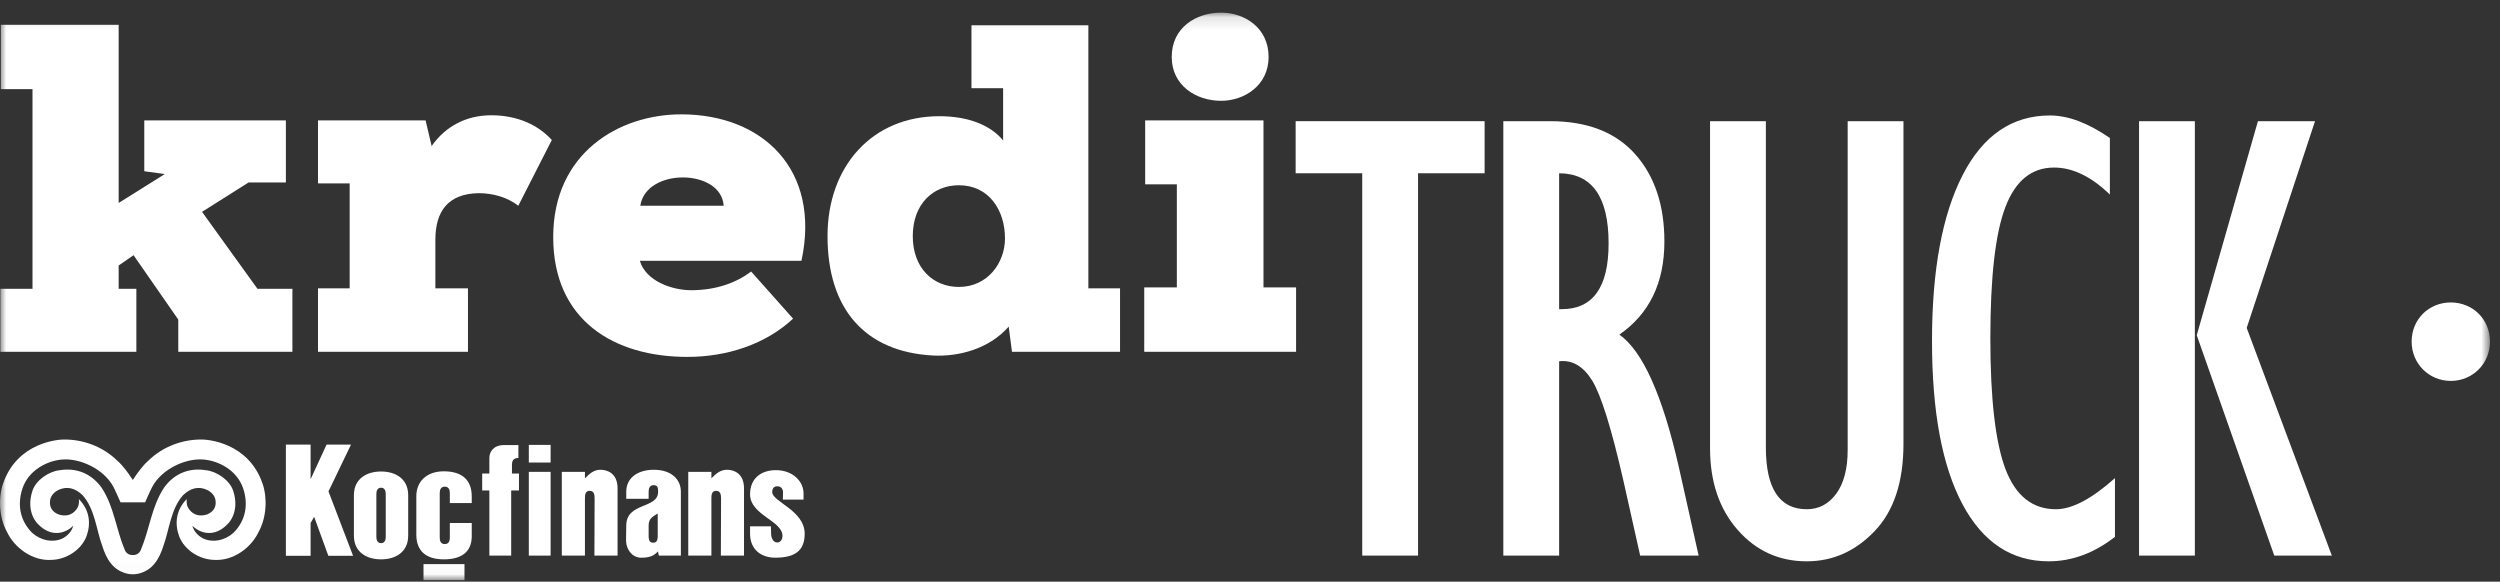
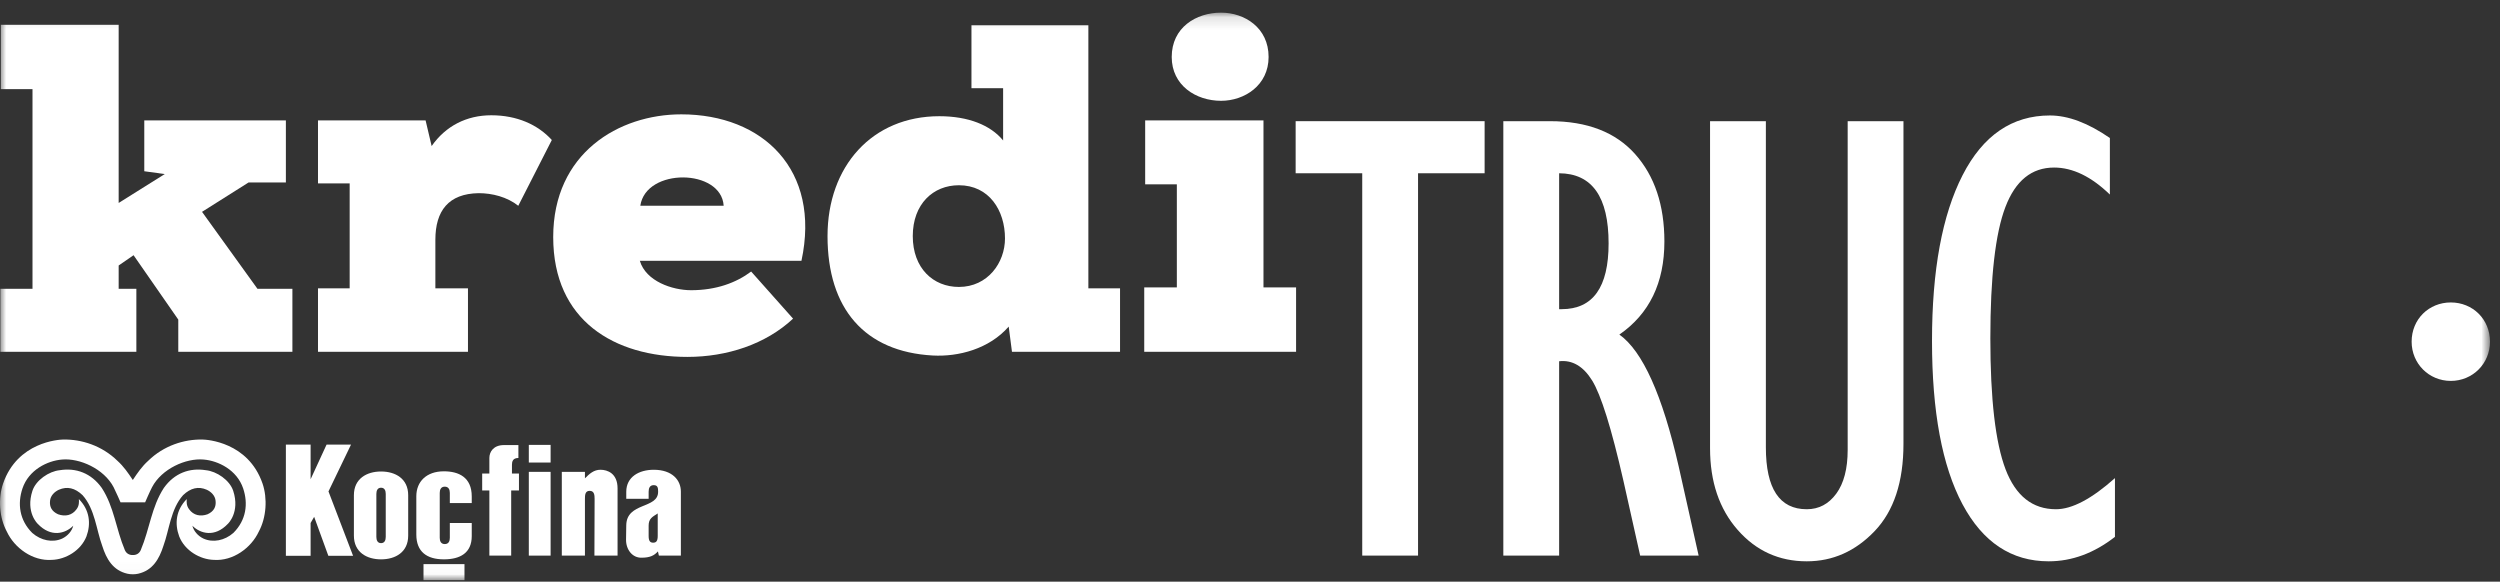
<svg xmlns="http://www.w3.org/2000/svg" xmlns:xlink="http://www.w3.org/1999/xlink" width="202px" height="47px" viewBox="0 0 202 47" version="1.1">
  <rect x="0" y="0" width="202" height="47" fill="#333333" stroke="none" />
  <title>kredi_truck_beyaz</title>
  <desc>Created with Sketch.</desc>
  <defs>
    <polygon id="path-1" points="0 45.978 201.19 45.978 201.19 0.126 0 0.126" />
  </defs>
  <g id="00_UI_Kit-----------------------" stroke="none" stroke-width="1" fill="none" fill-rule="evenodd">
    <g id="kredi_truck_beyaz">
      <g id="Page-1">
        <polygon id="Fill-1" fill="#FFFFFF" points="26.541 39.707 28.361 35.926 26.386 35.926 25.097 38.723 25.097 35.926 23.099 35.926 23.099 44.908 25.097 44.908 25.097 42.257 25.384 41.761 26.53 44.908 28.528 44.908" />
        <g id="Group-26" transform="translate(0, 0.896)">
          <path d="M31.168,39.014 C31.168,38.75 31.077,38.512 30.79,38.512 C30.502,38.512 30.41,38.75 30.41,39.014 L30.41,42.484 C30.41,42.75 30.502,42.989 30.79,42.989 C31.077,42.989 31.168,42.75 31.168,42.484 L31.168,39.014 Z M32.982,42.385 C32.982,43.72 31.95,44.3 30.79,44.3 C29.629,44.3 28.595,43.72 28.595,42.385 L28.595,39.116 C28.595,37.78 29.629,37.201 30.79,37.201 C31.95,37.201 32.982,37.78 32.982,39.116 L32.982,42.385 Z" id="Fill-2" fill="#FFFFFF" />
          <path d="M36.346,38.93 C36.346,38.665 36.248,38.426 35.938,38.426 C35.631,38.426 35.531,38.665 35.531,38.93 L35.531,42.561 C35.531,42.827 35.631,43.065 35.938,43.065 C36.248,43.065 36.346,42.827 36.346,42.561 L36.346,41.364 L38.117,41.364 L38.117,42.422 C38.117,43.783 37.179,44.299 35.866,44.299 C34.483,44.299 33.639,43.681 33.639,42.296 L33.639,39.202 C33.639,38.017 34.459,37.186 35.866,37.186 C37.061,37.186 38.117,37.665 38.117,39.214 L38.117,39.753 L36.346,39.753 L36.346,38.93 Z" id="Fill-4" fill="#FFFFFF" />
          <mask id="mask-2" fill="white">
            <use xlink:href="#path-1" />
          </mask>
          <g id="Clip-7" />
          <polygon id="Fill-6" fill="#FFFFFF" mask="url(#mask-2)" points="34.219 45.978 37.53 45.978 37.53 44.685 34.219 44.685" />
          <path d="M18.857,42.163 C18.15,42.785 17.21,42.969 16.442,42.623 C15.982,42.405 15.646,42.001 15.545,41.584 C16.188,42.227 17.347,42.552 18.411,41.43 C18.411,41.43 19.41,40.506 18.844,38.764 C18.562,37.901 17.51,37.183 16.632,37.096 C15.324,36.884 14.089,37.331 13.238,38.531 C12.23,40.086 12.104,41.819 11.372,43.553 C11.25,43.838 10.994,43.963 10.732,43.948 L10.731,43.948 L10.73,43.948 C10.47,43.963 10.212,43.838 10.089,43.553 C9.358,41.819 9.233,40.086 8.225,38.531 C7.372,37.331 6.137,36.884 4.83,37.096 C3.955,37.183 2.9,37.901 2.619,38.764 C2.053,40.506 3.05,41.43 3.05,41.43 C4.113,42.552 5.274,42.227 5.918,41.584 C5.816,42.001 5.48,42.405 5.021,42.623 C4.254,42.969 3.312,42.785 2.604,42.163 C1.561,41.123 1.404,39.793 1.817,38.566 C2.319,37.075 3.823,36.329 5.021,36.234 C6.437,36.109 8.394,36.979 9.177,38.464 C9.355,38.808 9.739,39.693 9.739,39.693 L11.726,39.693 C11.726,39.693 12.106,38.808 12.289,38.464 C13.071,36.979 15.025,36.109 16.442,36.234 C17.64,36.329 19.145,37.075 19.647,38.566 C20.06,39.793 19.902,41.123 18.857,42.163 M21.209,38.163 C20.045,34.813 16.711,34.626 16.369,34.618 C14.88,34.587 13.23,35.108 11.975,36.335 C11.47,36.79 11.111,37.314 10.732,37.885 L10.731,37.885 L10.73,37.885 C10.351,37.314 9.991,36.79 9.487,36.335 C8.232,35.108 6.582,34.587 5.094,34.618 C4.75,34.626 1.418,34.813 0.253,38.163 C-0.163,39.362 -0.068,40.92 0.553,42.06 C1.166,43.376 2.634,44.451 4.182,44.342 C5.304,44.312 6.531,43.595 6.985,42.446 C7.364,41.418 7.247,40.312 6.371,39.428 C6.392,39.655 6.403,39.965 6.181,40.255 C5.828,40.744 5.269,40.865 4.691,40.657 C4.182,40.424 3.991,40.057 4.043,39.568 C4.079,39.15 4.412,38.833 4.757,38.675 C5.436,38.381 6.059,38.531 6.671,39.114 C7.671,40.233 7.787,41.929 8.263,43.215 C8.597,44.276 9.13,45.196 10.298,45.461 C10.439,45.491 10.583,45.508 10.73,45.506 L10.731,45.506 L10.732,45.506 C10.878,45.508 11.023,45.491 11.163,45.461 C12.331,45.196 12.864,44.276 13.202,43.215 C13.676,41.929 13.792,40.233 14.792,39.114 C15.403,38.531 16.028,38.381 16.705,38.675 C17.052,38.833 17.383,39.15 17.419,39.568 C17.473,40.057 17.28,40.424 16.77,40.657 C16.196,40.865 15.634,40.744 15.283,40.255 C15.059,39.965 15.069,39.655 15.091,39.428 C14.214,40.312 14.099,41.418 14.479,42.446 C14.931,43.595 16.158,44.312 17.281,44.342 C18.828,44.451 20.297,43.376 20.909,42.06 C21.528,40.92 21.623,39.362 21.209,38.163" id="Fill-8" fill="#FFFFFF" mask="url(#mask-2)" />
          <path d="M41.304,38.734 L41.304,43.996 L39.541,43.996 L39.541,38.734 L38.96,38.734 L38.96,37.367 L39.541,37.367 L39.541,36.109 C39.541,35.603 39.879,35.066 40.723,35.066 L41.887,35.066 L41.887,36.109 C41.441,36.109 41.366,36.387 41.366,36.661 L41.366,37.367 L41.932,37.367 L41.932,38.734 L41.304,38.734 Z" id="Fill-9" fill="#FFFFFF" mask="url(#mask-2)" />
          <path d="M42.728,43.998 L44.489,43.998 L44.489,37.23 L42.728,37.23 L42.728,43.998 Z M42.728,36.477 L44.489,36.477 L44.489,35.051 L42.728,35.051 L42.728,36.477 Z" id="Fill-10" fill="#FFFFFF" mask="url(#mask-2)" />
          <path d="M48.029,43.996 L48.044,39.409 C48.044,39.101 48.014,38.764 47.646,38.764 C47.278,38.764 47.263,39.101 47.263,39.409 L47.263,43.996 L45.394,43.996 L45.394,37.229 L47.263,37.229 L47.263,37.752 C47.63,37.383 47.983,37.06 48.519,37.06 C49.085,37.06 49.899,37.353 49.899,38.565 L49.899,43.996 L48.029,43.996 Z" id="Fill-11" fill="#FFFFFF" mask="url(#mask-2)" />
-           <path d="M53.144,40.59 C52.716,40.867 52.41,41.005 52.41,41.572 L52.41,42.401 C52.41,42.8 52.517,42.953 52.777,42.953 C53.037,42.953 53.144,42.8 53.144,42.401 L53.144,40.59 Z M53.237,43.996 L53.16,43.659 C52.854,43.996 52.517,44.166 51.827,44.166 C51.093,44.18 50.57,43.506 50.585,42.693 L50.602,41.541 C50.633,39.669 53.176,40.236 53.176,38.841 C53.176,38.55 53.16,38.304 52.823,38.304 C52.501,38.304 52.41,38.55 52.41,38.841 L52.41,39.409 L50.602,39.409 L50.602,38.841 C50.602,37.629 51.644,37.061 52.823,37.061 C54.325,37.061 55.014,37.905 55.014,38.824 L55.014,43.996 L53.237,43.996 Z" id="Fill-12" fill="#FFFFFF" mask="url(#mask-2)" />
-           <path d="M58.246,43.996 L58.262,39.409 C58.262,39.101 58.232,38.764 57.863,38.764 C57.496,38.764 57.481,39.101 57.481,39.409 L57.481,43.996 L55.611,43.996 L55.611,37.229 L57.481,37.229 L57.481,37.752 C57.848,37.383 58.201,37.06 58.737,37.06 C59.303,37.06 60.116,37.353 60.116,38.565 L60.116,43.996 L58.246,43.996 Z" id="Fill-13" fill="#FFFFFF" mask="url(#mask-2)" />
-           <path d="M62.644,44.165 C61.493,44.165 60.605,43.505 60.605,42.217 L60.605,41.634 L62.29,41.634 L62.306,42.248 C62.322,42.616 62.489,42.922 62.781,42.937 C63.057,42.937 63.224,42.708 63.224,42.401 C63.224,41.173 60.605,40.729 60.605,39.04 C60.605,37.736 61.524,37.092 62.688,37.092 C64.052,37.092 64.926,37.997 64.926,38.964 L64.926,39.47 L63.255,39.47 L63.27,38.918 C63.286,38.61 63.087,38.38 62.796,38.396 C62.521,38.396 62.397,38.581 62.397,38.872 C62.397,39.639 65.018,40.345 65.018,42.231 C65.018,43.644 64.174,44.165 62.644,44.165" id="Fill-14" fill="#FFFFFF" mask="url(#mask-2)" />
+           <path d="M53.144,40.59 C52.716,40.867 52.41,41.005 52.41,41.572 L52.41,42.401 C52.41,42.8 52.517,42.953 52.777,42.953 C53.037,42.953 53.144,42.8 53.144,42.401 L53.144,40.59 Z M53.237,43.996 L53.16,43.659 C52.854,43.996 52.517,44.166 51.827,44.166 C51.093,44.18 50.57,43.506 50.585,42.693 L50.602,41.541 C50.633,39.669 53.176,40.236 53.176,38.841 C53.176,38.55 53.16,38.304 52.823,38.304 C52.501,38.304 52.41,38.55 52.41,38.841 L52.41,39.409 L50.602,39.409 L50.602,38.841 C50.602,37.629 51.644,37.061 52.823,37.061 C54.325,37.061 55.014,37.905 55.014,38.824 L55.014,43.996 Z" id="Fill-12" fill="#FFFFFF" mask="url(#mask-2)" />
          <polygon id="Fill-15" fill="#FFFFFF" mask="url(#mask-2)" points="9.588 22.439 11.018 22.439 11.018 27.527 0.029 27.527 0.029 22.439 2.626 22.439 2.626 6.307 0.067 6.307 0.067 1.106 9.588 1.106 9.588 15.503 13.314 13.168 11.658 12.941 11.658 8.834 23.099 8.834 23.099 13.845 20.088 13.845 16.324 16.221 20.803 22.439 23.626 22.439 23.626 27.527 14.405 27.527 14.405 24.927 10.792 19.725 9.588 20.555" />
          <path d="M25.694,13.921 L25.694,8.833 L34.388,8.833 L34.877,10.906 C36.007,9.285 37.7,8.418 39.695,8.418 C41.765,8.418 43.458,9.172 44.587,10.416 L41.877,15.731 C40.974,15.015 39.77,14.712 38.679,14.712 C36.232,14.75 35.178,16.145 35.178,18.481 L35.178,22.402 L37.812,22.402 L37.812,27.528 L25.694,27.528 L25.694,22.402 L28.253,22.402 L28.253,13.921 L25.694,13.921 Z" id="Fill-16" fill="#FFFFFF" mask="url(#mask-2)" />
          <path d="M58.473,15.73 C58.285,12.715 52.188,12.64 51.737,15.73 L58.473,15.73 Z M64.757,20.178 L51.699,20.178 C52.188,21.836 54.333,22.553 55.839,22.553 C57.871,22.553 59.489,21.949 60.693,21.044 L64.08,24.851 C61.86,26.925 58.736,27.942 55.538,27.942 C49.667,27.942 44.699,25.04 44.699,18.256 C44.699,11.472 50.005,8.343 55.048,8.343 C61.635,8.343 66.339,12.829 64.757,20.178 L64.757,20.178 Z" id="Fill-17" fill="#FFFFFF" mask="url(#mask-2)" />
          <path d="M73.752,18.181 C73.752,20.781 75.407,22.289 77.477,22.289 C79.811,22.289 81.203,20.329 81.203,18.369 C81.203,16.107 79.924,14.072 77.477,14.072 C75.407,14.072 73.752,15.58 73.752,18.181 L73.752,18.181 Z M81.052,6.232 L78.494,6.232 L78.494,1.144 L87.94,1.144 L87.94,22.401 L90.499,22.401 L90.499,27.527 L81.767,27.527 L81.504,25.492 C79.924,27.302 77.44,27.942 75.37,27.829 C69.875,27.527 66.864,24.06 66.864,18.181 C66.864,12.526 70.478,8.494 75.897,8.494 C78.23,8.494 80.036,9.21 81.052,10.454 L81.052,6.232 Z" id="Fill-18" fill="#FFFFFF" mask="url(#mask-2)" />
          <path d="M94.675,3.707 C94.675,6.006 96.632,7.249 98.664,7.249 C100.546,7.249 102.503,6.006 102.503,3.707 C102.503,1.332 100.546,0.126 98.664,0.126 C96.632,0.126 94.675,1.332 94.675,3.707 L94.675,3.707 Z M92.454,22.326 L95.089,22.326 L95.089,13.996 L92.53,13.996 L92.53,8.833 L102.089,8.833 L102.089,22.326 L104.723,22.326 L104.723,27.528 L92.454,27.528 L92.454,22.326 Z" id="Fill-19" fill="#FFFFFF" mask="url(#mask-2)" />
          <polygon id="Fill-20" fill="#FFFFFF" mask="url(#mask-2)" points="110.069 43.996 110.069 13.104 104.688 13.104 104.688 8.895 119.957 8.895 119.957 13.104 114.578 13.104 114.578 43.996" />
          <path d="M125.978,24.085 L126.183,24.085 C128.71,24.085 129.975,22.315 129.975,18.774 C129.975,15.011 128.643,13.121 125.978,13.104 L125.978,24.085 Z M121.469,43.996 L121.469,8.895 L125.235,8.895 C128.241,8.895 130.534,9.781 132.114,11.551 C133.694,13.321 134.483,15.678 134.483,18.62 C134.483,21.956 133.27,24.462 130.845,26.138 C132.725,27.473 134.321,31.022 135.636,36.787 L137.25,43.996 L132.525,43.996 L131.17,37.941 C130.203,33.699 129.36,31.001 128.643,29.846 C127.926,28.691 127.037,28.173 125.978,28.293 L125.978,43.996 L121.469,43.996 Z" id="Fill-21" fill="#FFFFFF" mask="url(#mask-2)" />
          <path d="M138.172,8.896 L142.682,8.896 L142.682,35.25 C142.682,38.584 143.784,40.25 145.986,40.25 C146.961,40.25 147.754,39.832 148.369,38.994 C148.984,38.157 149.292,36.977 149.292,35.456 L149.292,8.896 L153.8,8.896 L153.8,34.964 C153.8,38.044 153.023,40.396 151.469,42.02 C149.915,43.646 148.087,44.458 145.986,44.458 C143.749,44.458 141.887,43.611 140.402,41.918 C138.915,40.225 138.172,38.026 138.172,35.324 L138.172,8.896 Z" id="Fill-22" fill="#FFFFFF" mask="url(#mask-2)" />
          <path d="M170.888,37.736 L170.888,42.483 C169.198,43.8 167.412,44.458 165.534,44.458 C162.528,44.458 160.205,42.918 158.565,39.839 C156.926,36.76 156.106,32.364 156.106,26.651 C156.106,20.938 156.93,16.473 158.578,13.257 C160.226,10.042 162.579,8.434 165.636,8.434 C167.105,8.434 168.719,9.041 170.478,10.255 L170.478,14.823 C168.975,13.369 167.472,12.642 165.969,12.642 C164.159,12.642 162.848,13.704 162.037,15.831 C161.225,17.956 160.82,21.494 160.82,26.445 C160.82,31.347 161.23,34.872 162.049,37.024 C162.87,39.174 164.227,40.25 166.123,40.25 C167.421,40.25 169.009,39.412 170.888,37.736" id="Fill-23" fill="#FFFFFF" mask="url(#mask-2)" />
-           <path d="M183.761,43.996 L177.497,26.189 L182.44,8.895 L187.054,8.895 L181.533,25.599 L188.412,43.996 L183.761,43.996 Z M172.835,43.996 L177.344,43.996 L177.344,8.895 L172.835,8.895 L172.835,43.996 Z" id="Fill-24" fill="#FFFFFF" mask="url(#mask-2)" />
          <path d="M198.025,23.542 C199.794,23.542 201.19,24.893 201.19,26.712 C201.19,28.483 199.794,29.881 198.025,29.881 C196.256,29.881 194.86,28.483 194.86,26.712 C194.86,24.893 196.256,23.542 198.025,23.542" id="Fill-25" fill="#FFFFFF" mask="url(#mask-2)" />
        </g>
      </g>
    </g>
  </g>
</svg>